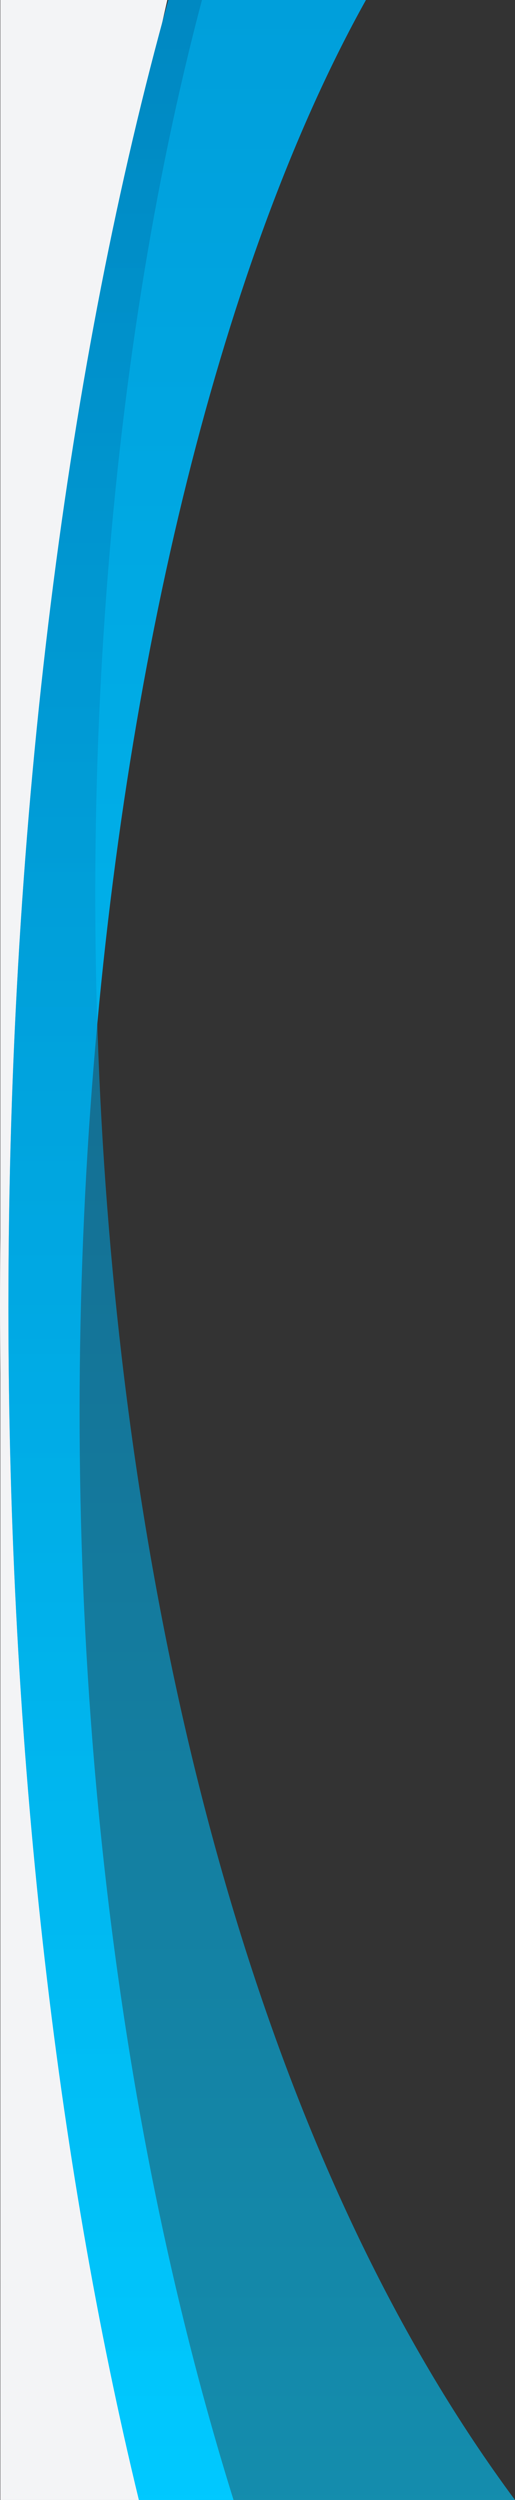
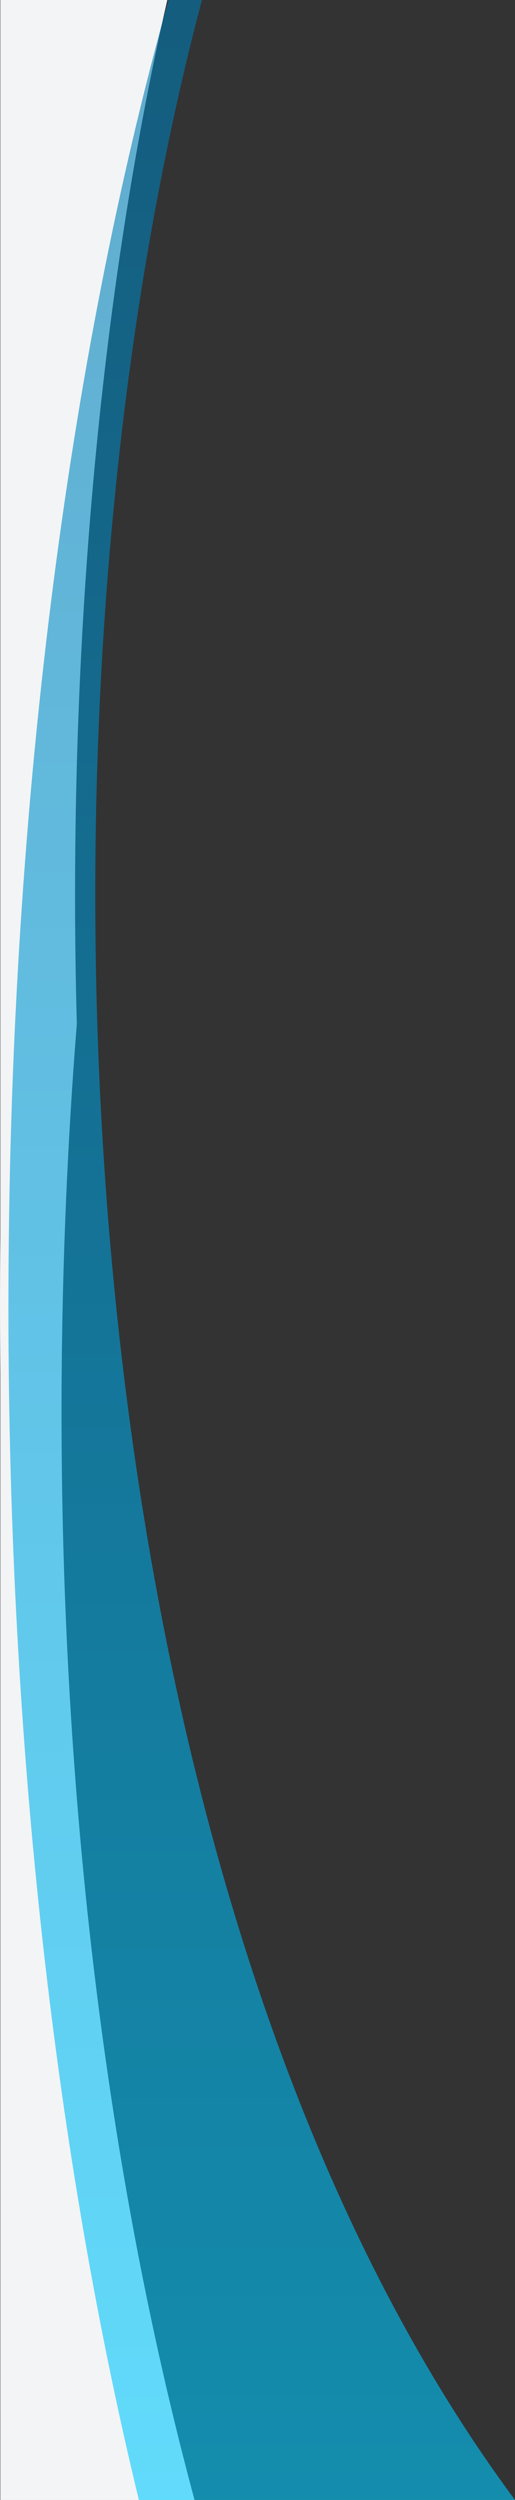
<svg xmlns="http://www.w3.org/2000/svg" height="300" viewBox="0 0 61.81 300" width="61.81">
  <rect x="0" y="0" width="61.81" height="300" fill="#333333" stroke="none" />
  <linearGradient id="a" gradientTransform="matrix(0 1 1 0 -83.58 89.69)" gradientUnits="userSpaceOnUse" x1="-89.69" x2="210.31" y1="106.05" y2="106.05">
    <stop offset="0" stop-color="#009fdb" />
    <stop offset="1" stop-color="#00c9ff" />
  </linearGradient>
  <linearGradient id="b" gradientTransform="matrix(0 1 1 0 -83.58 89.69)" gradientUnits="userSpaceOnUse" x1="-89.69" x2="210.31" y1="114.99" y2="114.99">
    <stop offset="0" stop-color="#0079b1" />
    <stop offset=".5" stop-color="#009fdb" />
    <stop offset="1" stop-color="#00c9ff" />
  </linearGradient>
  <path d="m9.22 122.86c-1.2-44.19 2.78-87.65 10.86-122.86h-20.04v148.49c-.03 2.77-.04 5.55-.04 8.35s.02 5.36.04 8.02v135.14h23.31c-15.18-56.35-18.64-120.38-14.13-177.14z" fill="#f3f4f6" />
-   <path d="m16.67 300h11.36c-33.04-105.96-18.09-239.08 15.89-300h-23.71c-12.03 43.2-19.2 97.63-19.2 156.84 0 53.11 5.77 102.41 15.66 143.16z" fill="url(#a)" />
  <path d="m16.67 300h45.14c-54.77-73.88-60.8-212.45-37.57-300h-4.02c-12.04 43.2-19.21 97.63-19.21 156.84 0 53.11 5.77 102.41 15.66 143.16z" fill="url(#b)" opacity=".6" />
</svg>